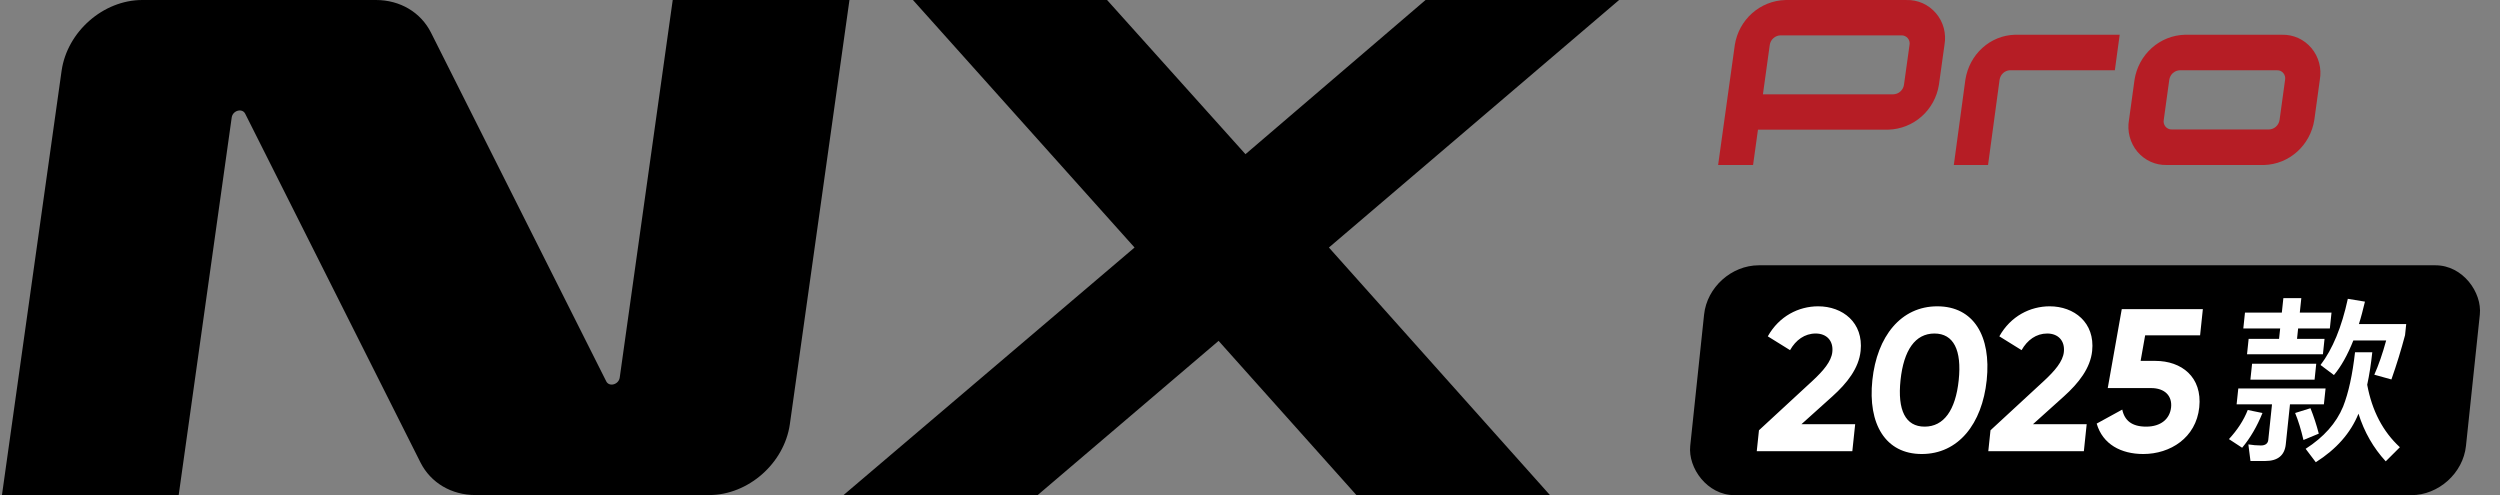
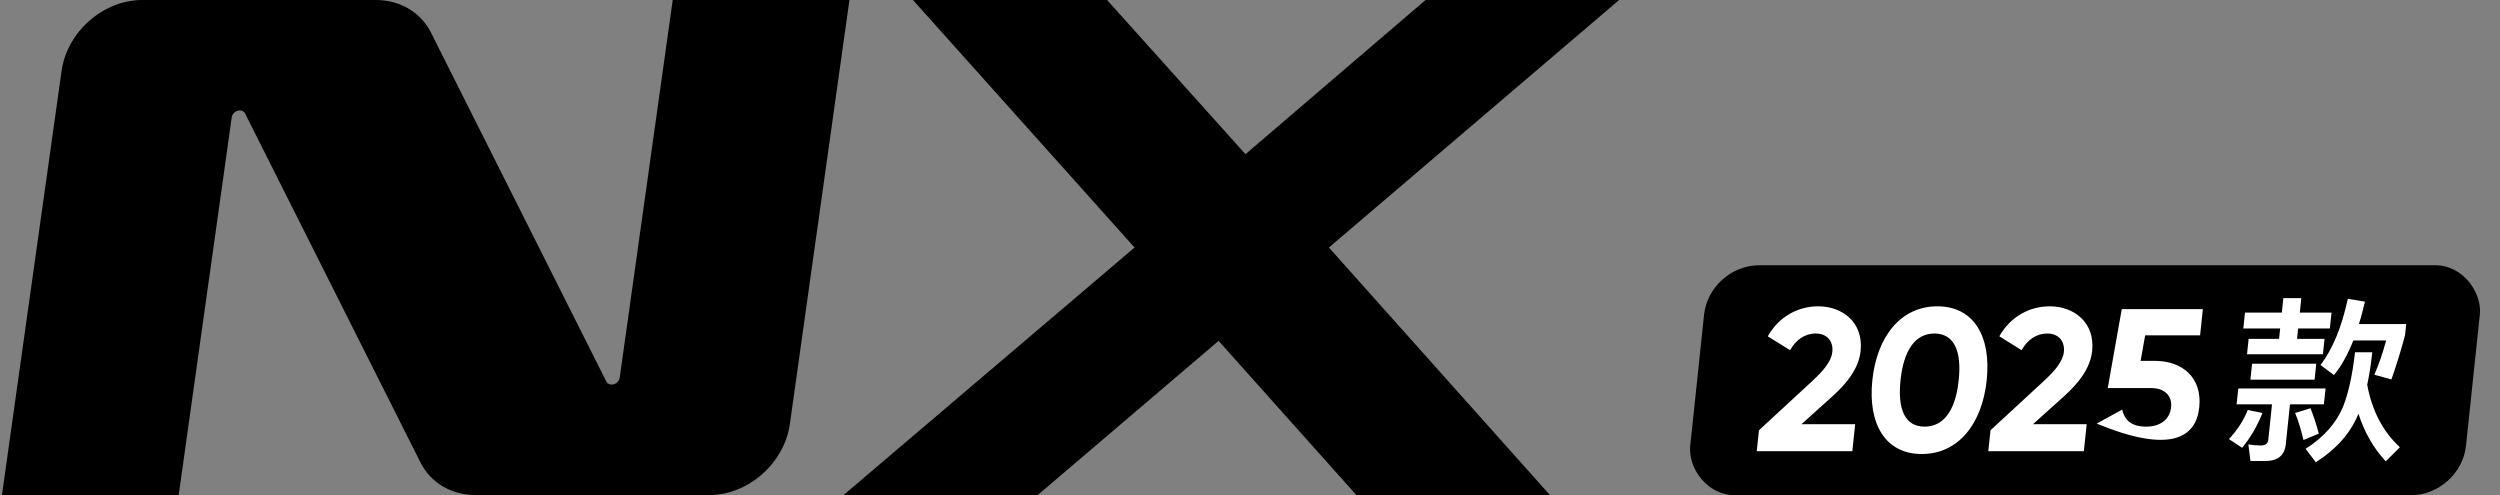
<svg xmlns="http://www.w3.org/2000/svg" width="101" height="20" viewBox="0 0 101 20" fill="none">
  <rect x="0" y="0" width="101" height="20" fill="#808080" stroke="none" />
  <path fill-rule="evenodd" clip-rule="evenodd" d="M25.037 15.254L27.178 0H34.318L31.909 17.144C31.681 18.718 30.229 20 28.647 20H19.211C18.237 20 17.402 19.505 16.988 18.686L9.905 4.592C9.783 4.357 9.402 4.462 9.361 4.746L7.219 20H0.079L2.489 2.856C2.716 1.282 4.168 0 5.75 0H15.187C16.16 0 16.996 0.495 17.41 1.314L24.493 15.408C24.615 15.643 24.996 15.537 25.037 15.254ZM62.617 20L53.688 10L65.412 0H57.593L50.317 6.229L44.726 0H36.883L45.836 10L34.079 20H41.923L49.231 13.771L54.798 20H62.617Z" fill="black" />
-   <path fill-rule="evenodd" clip-rule="evenodd" d="M70.087 1.812L69.412 6.666H70.824L71.022 5.238H76.292C76.787 5.223 77.262 5.035 77.634 4.705C78.006 4.375 78.253 3.923 78.332 3.429L78.557 1.811C78.597 1.586 78.587 1.354 78.528 1.134C78.469 0.913 78.362 0.708 78.214 0.535C78.067 0.362 77.883 0.224 77.677 0.131C77.47 0.039 77.245 -0.006 77.019 0.001H72.126C71.631 0.015 71.157 0.204 70.785 0.534C70.413 0.865 70.166 1.316 70.087 1.811L70.087 1.812ZM76.492 3.81H71.222L71.499 1.811C71.515 1.706 71.567 1.611 71.646 1.542C71.724 1.472 71.824 1.432 71.928 1.429H76.822C76.869 1.428 76.917 1.437 76.96 1.457C77.004 1.476 77.042 1.506 77.073 1.542C77.104 1.579 77.127 1.622 77.139 1.668C77.152 1.715 77.154 1.763 77.145 1.811L76.92 3.429C76.904 3.533 76.852 3.628 76.774 3.697C76.695 3.767 76.596 3.807 76.492 3.81L76.492 3.81ZM86.235 3.222L86.011 4.848C85.971 5.074 85.981 5.306 86.04 5.527C86.099 5.749 86.205 5.955 86.351 6.129C86.498 6.303 86.68 6.442 86.886 6.535C87.091 6.627 87.314 6.672 87.539 6.666H91.47C91.962 6.652 92.434 6.462 92.804 6.13C93.174 5.798 93.419 5.345 93.498 4.848L93.721 3.222C93.761 2.996 93.751 2.764 93.693 2.542C93.634 2.32 93.527 2.115 93.381 1.941C93.234 1.767 93.052 1.628 92.846 1.535C92.641 1.443 92.418 1.398 92.193 1.404H88.263C87.771 1.419 87.299 1.608 86.929 1.94C86.559 2.271 86.313 2.725 86.235 3.222ZM91.667 5.23H87.737C87.69 5.232 87.643 5.222 87.6 5.202C87.556 5.183 87.518 5.154 87.487 5.117C87.456 5.08 87.434 5.037 87.421 4.991C87.409 4.944 87.407 4.895 87.415 4.848L87.639 3.222C87.655 3.117 87.707 3.021 87.784 2.951C87.862 2.882 87.962 2.842 88.065 2.839H91.996C92.044 2.837 92.091 2.847 92.134 2.866C92.177 2.886 92.216 2.915 92.246 2.952C92.277 2.989 92.3 3.032 92.312 3.079C92.324 3.125 92.326 3.174 92.318 3.222L92.094 4.848C92.078 4.952 92.026 5.048 91.948 5.118C91.87 5.188 91.771 5.227 91.667 5.23ZM78.934 6.667L79.401 3.221C79.478 2.725 79.719 2.271 80.084 1.939C80.449 1.607 80.913 1.418 81.398 1.404H85.635L85.44 2.838H81.204C81.102 2.842 81.004 2.881 80.927 2.951C80.85 3.021 80.799 3.117 80.783 3.221L80.317 6.667H78.934Z" fill="#B61D25" />
  <rect width="31.34" height="9.333" rx="2" transform="matrix(1 0 -0.105 0.995 69.055 10.718)" fill="black" />
-   <path fill-rule="evenodd" clip-rule="evenodd" d="M71.062 17.383L70.973 18.228H74.834L74.949 17.137H72.779L74.027 16.015C74.629 15.474 75.096 14.875 75.169 14.179C75.29 13.031 74.443 12.375 73.453 12.375C72.669 12.375 71.877 12.769 71.419 13.588L72.318 14.146C72.551 13.736 72.908 13.474 73.354 13.474C73.791 13.474 74.074 13.761 74.026 14.22C73.986 14.605 73.657 14.982 73.245 15.367L71.062 17.383ZM77.639 18.342C76.171 18.342 75.457 17.129 75.643 15.359C75.829 13.588 76.798 12.375 78.266 12.375C79.743 12.375 80.449 13.588 80.263 15.359C80.077 17.129 79.116 18.342 77.639 18.342ZM77.755 17.236C78.531 17.236 79.005 16.572 79.132 15.359C79.26 14.146 78.926 13.474 78.151 13.474C77.375 13.474 76.909 14.146 76.781 15.359C76.654 16.572 76.98 17.236 77.755 17.236ZM80.416 17.383L80.327 18.228H84.188L84.302 17.137H82.133L83.381 16.015C83.982 15.474 84.45 14.875 84.523 14.179C84.643 13.031 83.796 12.375 82.806 12.375C82.023 12.375 81.231 12.769 80.773 13.588L81.672 14.146C81.904 13.736 82.262 13.474 82.708 13.474C83.145 13.474 83.428 13.761 83.38 14.22C83.34 14.605 83.011 14.982 82.599 15.367L80.416 17.383ZM88.85 16.457C88.979 15.228 88.132 14.58 87.076 14.58H86.481L86.664 13.547H88.884L88.995 12.49H85.719L85.153 15.678H86.902C87.463 15.678 87.76 15.998 87.712 16.457C87.662 16.924 87.3 17.236 86.706 17.236C86.128 17.236 85.832 16.99 85.739 16.547L84.706 17.113C84.948 17.949 85.69 18.342 86.589 18.342C87.678 18.342 88.721 17.687 88.85 16.457Z" fill="white" />
+   <path fill-rule="evenodd" clip-rule="evenodd" d="M71.062 17.383L70.973 18.228H74.834L74.949 17.137H72.779L74.027 16.015C74.629 15.474 75.096 14.875 75.169 14.179C75.29 13.031 74.443 12.375 73.453 12.375C72.669 12.375 71.877 12.769 71.419 13.588L72.318 14.146C72.551 13.736 72.908 13.474 73.354 13.474C73.791 13.474 74.074 13.761 74.026 14.22C73.986 14.605 73.657 14.982 73.245 15.367L71.062 17.383ZM77.639 18.342C76.171 18.342 75.457 17.129 75.643 15.359C75.829 13.588 76.798 12.375 78.266 12.375C79.743 12.375 80.449 13.588 80.263 15.359C80.077 17.129 79.116 18.342 77.639 18.342ZM77.755 17.236C78.531 17.236 79.005 16.572 79.132 15.359C79.26 14.146 78.926 13.474 78.151 13.474C77.375 13.474 76.909 14.146 76.781 15.359C76.654 16.572 76.98 17.236 77.755 17.236ZM80.416 17.383L80.327 18.228H84.188L84.302 17.137H82.133L83.381 16.015C83.982 15.474 84.45 14.875 84.523 14.179C84.643 13.031 83.796 12.375 82.806 12.375C82.023 12.375 81.231 12.769 80.773 13.588L81.672 14.146C81.904 13.736 82.262 13.474 82.708 13.474C83.145 13.474 83.428 13.761 83.38 14.22C83.34 14.605 83.011 14.982 82.599 15.367L80.416 17.383ZM88.85 16.457C88.979 15.228 88.132 14.58 87.076 14.58H86.481L86.664 13.547H88.884L88.995 12.49H85.719L85.153 15.678H86.902C87.463 15.678 87.76 15.998 87.712 16.457C87.662 16.924 87.3 17.236 86.706 17.236C86.128 17.236 85.832 16.99 85.739 16.547L84.706 17.113C87.678 18.342 88.721 17.687 88.85 16.457Z" fill="white" />
  <path d="M90.697 12.628H92.186L92.248 12.044H92.973L92.912 12.628H94.193L94.126 13.27H92.844L92.8 13.691H93.911L93.846 14.311H90.78L90.845 13.691H92.074L92.119 13.27H90.63L90.697 12.628ZM90.984 14.696H93.576L93.509 15.338H90.916L90.984 14.696ZM90.427 15.694H93.953L93.885 16.336H92.515L92.345 17.954C92.298 18.396 92.022 18.624 91.519 18.624H90.919L90.834 17.954C91.008 17.982 91.177 17.997 91.34 17.997C91.518 17.997 91.623 17.918 91.638 17.776L91.789 16.336H90.359L90.427 15.694ZM90.809 16.564L91.404 16.685C91.184 17.227 90.912 17.697 90.582 18.089L90.049 17.74C90.391 17.369 90.647 16.977 90.809 16.564ZM93.343 16.492C93.472 16.813 93.584 17.155 93.679 17.519L93.06 17.776C92.963 17.362 92.853 16.999 92.723 16.685L93.343 16.492ZM94.852 12.072L95.544 12.186C95.465 12.514 95.389 12.814 95.3 13.092H97.211L97.164 13.541C97.005 14.14 96.824 14.732 96.613 15.33L95.922 15.138C96.097 14.746 96.257 14.282 96.401 13.755H95.075C94.843 14.339 94.579 14.81 94.291 15.152L93.749 14.746C94.238 14.104 94.606 13.213 94.852 12.072ZM95.143 14.232H95.84C95.79 14.703 95.722 15.145 95.635 15.544C95.829 16.592 96.266 17.433 96.955 18.068L96.384 18.638C95.885 18.096 95.516 17.455 95.283 16.713C94.963 17.498 94.391 18.146 93.558 18.674L93.148 18.132C93.879 17.662 94.383 17.098 94.661 16.428C94.883 15.865 95.041 15.131 95.143 14.232Z" fill="white" />
</svg>